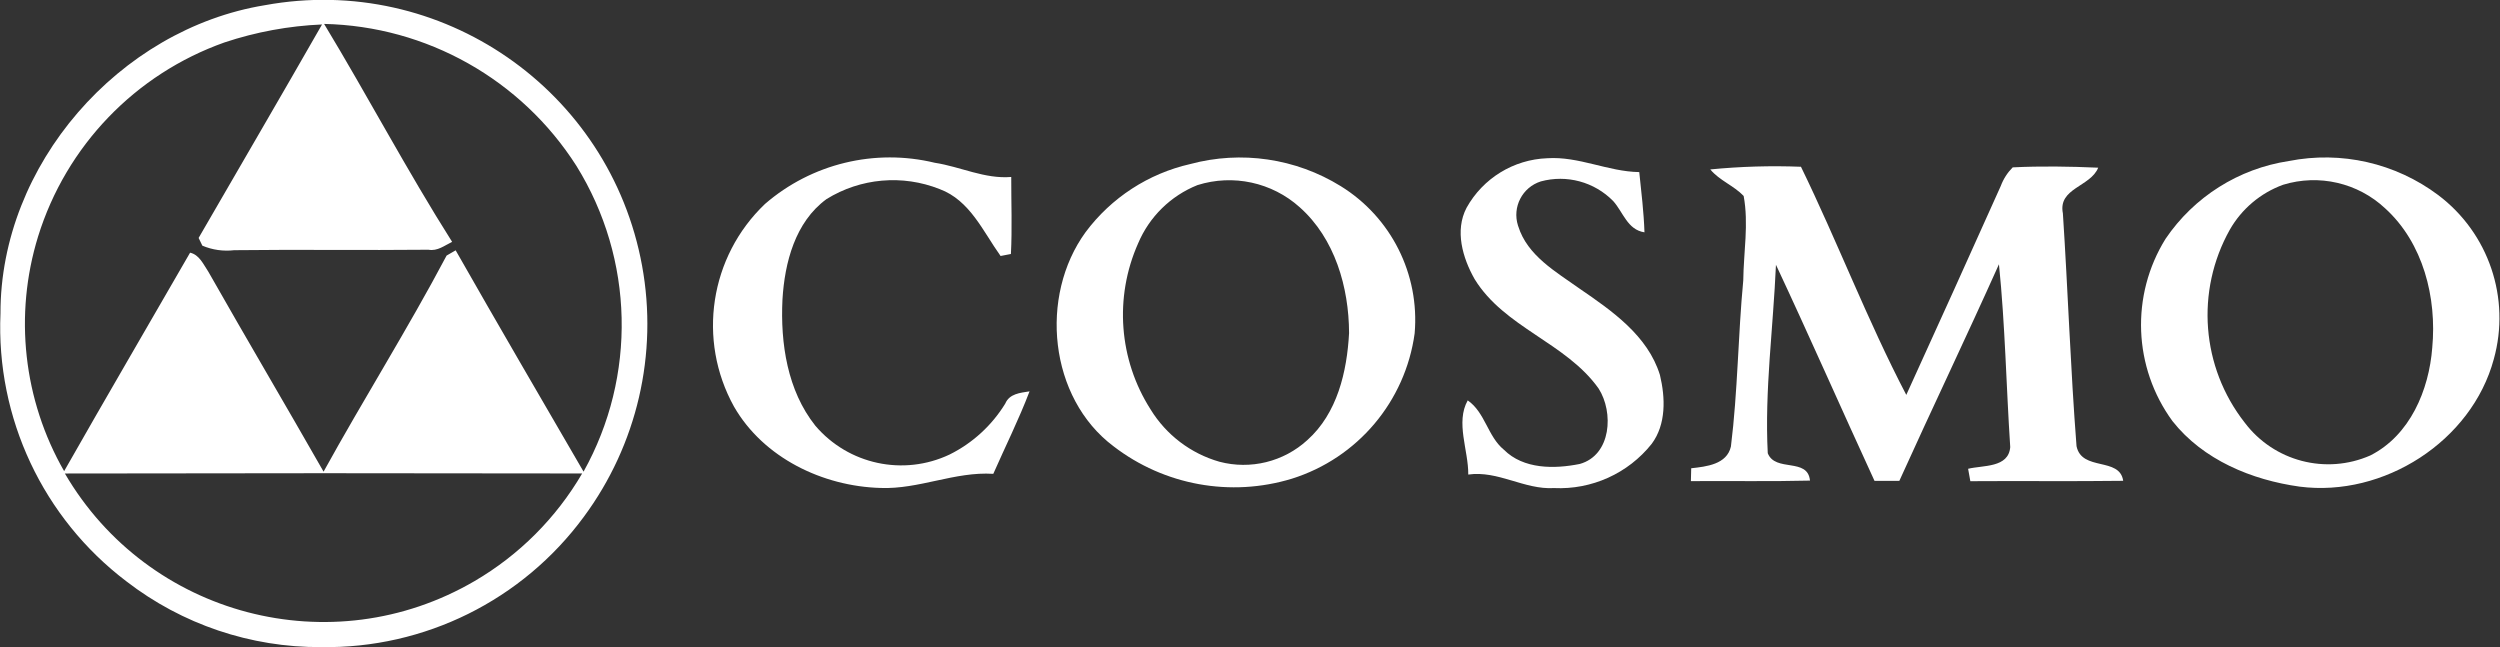
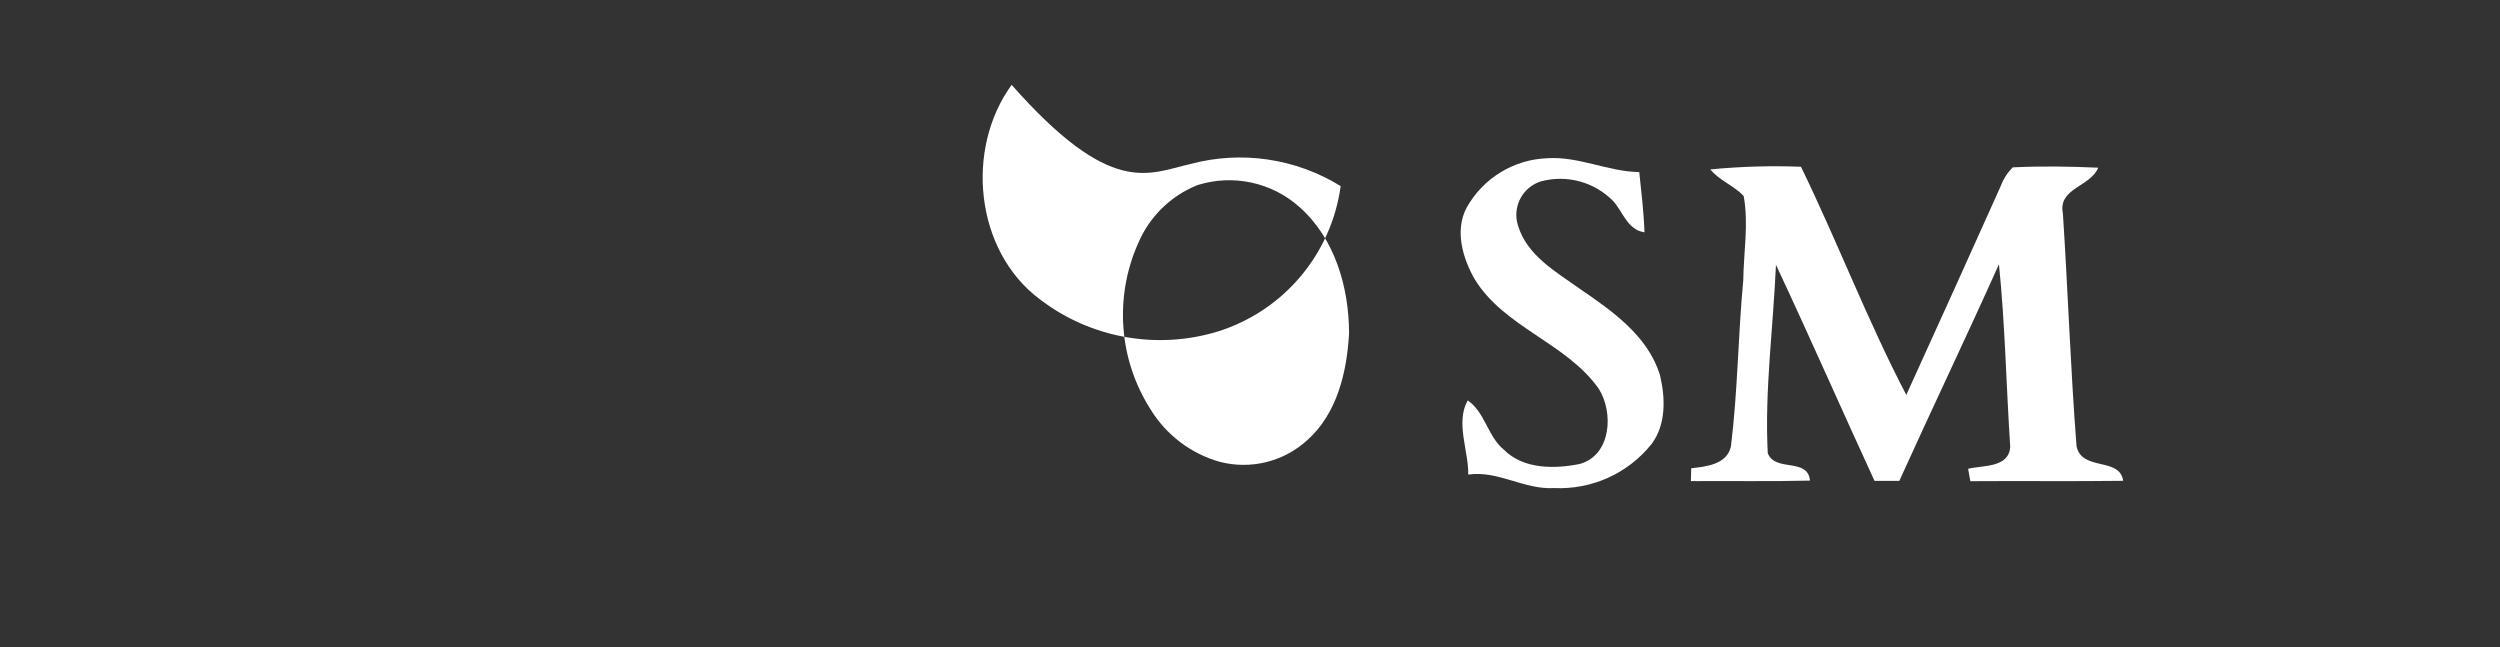
<svg xmlns="http://www.w3.org/2000/svg" version="1.1" id="圖層_1" x="0px" y="0px" width="197px" height="51px" viewBox="0 0 197 51" enable-background="new 0 0 197 51" xml:space="preserve">
  <rect x="0" y="0" width="197" height="51" fill="#333333" stroke="none" />
  <g id="logo" transform="translate(-19.088 -13.373)">
    <g id="Group_2">
      <g id="Group_1">
-         <path id="Path_1" fill="#FFFFFF" d="M39.964,13.782c13.877-2.537,27.183,6.656,29.72,20.533     c1.27,6.947-0.393,14.109-4.592,19.785c-4.834,6.571-12.55,10.396-20.707,10.265c-5.548,0.03-10.947-1.793-15.339-5.183     c-6.569-4.983-10.276-12.873-9.92-21.11C19.1,26.367,28.468,15.662,39.964,13.782z M36.776,16.717     c-7.035,2.495-12.479,8.164-14.688,15.294c-1.905,6.181-1.162,12.875,2.053,18.489c3.272-5.76,6.622-11.478,9.925-17.216     c0.735,0.163,1.056,0.935,1.439,1.5c2.993,5.271,6.076,10.489,9.08,15.756c3.151-5.718,6.638-11.251,9.694-17.027     c0.179-0.105,0.536-0.31,0.714-0.415c3.319,5.833,6.706,11.634,10.078,17.441c4.2-7.535,3.987-16.755-0.557-24.088     c-4.344-6.817-11.805-11.017-19.887-11.194c3.434,5.681,6.538,11.566,10.088,17.174c-0.593,0.284-1.155,0.751-1.864,0.62     c-5.1,0.053-10.209-0.026-15.308,0.037c-0.854,0.101-1.719-0.022-2.51-0.357l-0.294-0.609c3.24-5.607,6.512-11.2,9.726-16.822     C41.849,15.412,39.26,15.889,36.776,16.717z M24.2,50.685c6.573,11.256,21.025,15.052,32.281,8.479     c3.511-2.05,6.432-4.973,8.481-8.482C51.379,50.655,37.791,50.656,24.2,50.685z" />
-       </g>
+         </g>
    </g>
    <g id="Group_5">
-       <path id="Path_2" fill="#FFFFFF" d="M79.37,29.444c3.675-3.178,8.658-4.386,13.381-3.244c2.027,0.31,3.933,1.292,6.023,1.118    c-0.005,2.021,0.079,4.048-0.026,6.069c-0.2,0.042-0.609,0.116-0.814,0.158c-1.381-1.927-2.41-4.384-4.8-5.271    c-2.929-1.164-6.237-0.872-8.917,0.788c-2.473,1.806-3.3,5.014-3.471,7.917c-0.168,3.444,0.383,7.167,2.589,9.939    c2.608,3.063,6.946,3.993,10.582,2.271c1.808-0.898,3.327-2.289,4.383-4.01c0.336-0.789,1.171-0.847,1.917-0.968    c-0.845,2.218-1.906,4.337-2.857,6.5c-3.025-0.192-5.861,1.229-8.88,1.113c-4.558-0.126-9.232-2.373-11.553-6.411    C74.013,40.156,75.017,33.592,79.37,29.444z" />
      <g id="Group_3">
-         <path id="Path_3" fill="#FFFFFF" d="M112.88,26.3c4.021-1.08,8.31-0.451,11.853,1.738c3.978,2.456,6.231,6.943,5.83,11.601     c-0.733,5.369-4.502,9.832-9.674,11.455c-4.821,1.473-10.057,0.521-14.053-2.552c-5.094-3.821-5.876-11.834-2.2-16.88     C106.658,28.951,109.582,27.05,112.88,26.3z M113.447,27.959c-2.108,0.844-3.792,2.497-4.674,4.589     c-1.891,4.251-1.522,9.168,0.982,13.089c1.229,2.004,3.165,3.476,5.425,4.121c2.449,0.646,5.059,0.004,6.926-1.705     c2.363-2.111,3.125-5.393,3.289-8.433c-0.012-3.612-1.119-7.455-3.892-9.918C119.315,27.739,116.252,27.076,113.447,27.959     L113.447,27.959z" />
+         <path id="Path_3" fill="#FFFFFF" d="M112.88,26.3c4.021-1.08,8.31-0.451,11.853,1.738c-0.733,5.369-4.502,9.832-9.674,11.455c-4.821,1.473-10.057,0.521-14.053-2.552c-5.094-3.821-5.876-11.834-2.2-16.88     C106.658,28.951,109.582,27.05,112.88,26.3z M113.447,27.959c-2.108,0.844-3.792,2.497-4.674,4.589     c-1.891,4.251-1.522,9.168,0.982,13.089c1.229,2.004,3.165,3.476,5.425,4.121c2.449,0.646,5.059,0.004,6.926-1.705     c2.363-2.111,3.125-5.393,3.289-8.433c-0.012-3.612-1.119-7.455-3.892-9.918C119.315,27.739,116.252,27.076,113.447,27.959     L113.447,27.959z" />
      </g>
      <path id="Path_4" fill="#FFFFFF" d="M134.652,29.748c1.291-2.326,3.705-3.808,6.363-3.906c2.483-0.163,4.778,1.055,7.247,1.092    c0.163,1.58,0.357,3.155,0.41,4.746c-1.344-0.2-1.675-1.586-2.463-2.462c-1.481-1.512-3.665-2.105-5.708-1.549    c-1.456,0.465-2.26,2.022-1.795,3.479c0.007,0.02,0.013,0.04,0.021,0.06c0.725,2.315,2.961,3.575,4.819,4.9    c2.558,1.754,5.384,3.701,6.345,6.815c0.43,1.79,0.5,3.886-0.652,5.429c-1.859,2.33-4.723,3.623-7.699,3.481    c-2.342,0.138-4.395-1.399-6.753-1.065c0.021-1.912-1.019-4.101-0.042-5.845c1.381,0.961,1.57,2.841,2.851,3.89    c1.544,1.545,3.986,1.523,5.982,1.119c2.489-0.699,2.683-4.074,1.476-5.949c-2.563-3.61-7.426-4.792-9.768-8.619    C134.342,33.7,133.712,31.544,134.652,29.748z" />
      <g id="Group_4">
-         <path id="Path_5" fill="#FFFFFF" d="M199.449,26.062c4.127-0.816,8.404,0.159,11.77,2.683c3.979,2.998,5.717,8.126,4.381,12.926     c-1.748,6.484-8.686,10.9-15.293,10.05c-3.781-0.524-7.615-2.104-10.029-5.166c-3.09-4.229-3.307-9.91-0.547-14.359     C191.973,28.883,195.496,26.66,199.449,26.062z M199,27.931c-1.779,0.647-3.27,1.905-4.207,3.549     c-2.707,4.839-2.243,10.831,1.177,15.194c2.302,3.055,6.399,4.126,9.9,2.588c3.13-1.586,4.622-5.149,4.879-8.49     c0.368-3.938-0.708-8.257-3.718-10.987C204.878,27.775,201.817,27.069,199,27.931z" />
-       </g>
+         </g>
      <path id="Path_6" fill="#FFFFFF" d="M153.858,26.724c2.375-0.233,4.763-0.303,7.146-0.21c2.889,5.933,5.246,12.129,8.3,17.977    c2.5-5.481,4.981-10.97,7.446-16.465c0.205-0.55,0.525-1.05,0.941-1.465c2.242-0.11,4.5-0.074,6.735,0.026    c-0.601,1.512-3.182,1.6-2.782,3.6c0.399,6.111,0.601,12.243,1.075,18.344c0.415,2.006,3.4,0.824,3.677,2.73    c-4.018,0.053-8.029,0-12.045,0.03c-0.043-0.247-0.133-0.733-0.175-0.978c1.177-0.289,3.183-0.059,3.319-1.707    c-0.315-4.799-0.4-9.617-0.889-14.41c-2.563,5.718-5.271,11.365-7.851,17.072c-0.651,0.006-1.3,0-1.954,0    c-2.609-5.664-5.119-11.383-7.767-17.03c-0.212,4.946-0.9,9.886-0.646,14.848c0.6,1.522,3.154,0.316,3.327,2.158    c-3.13,0.079-6.254,0.017-9.384,0.042c0.011-0.252,0.021-0.762,0.025-1.014c1.188-0.131,2.811-0.301,3.129-1.713    c0.541-4.347,0.559-8.734,0.973-13.092c0.025-2.21,0.438-4.463,0.031-6.652C155.715,28,154.592,27.606,153.858,26.724z" />
    </g>
  </g>
</svg>